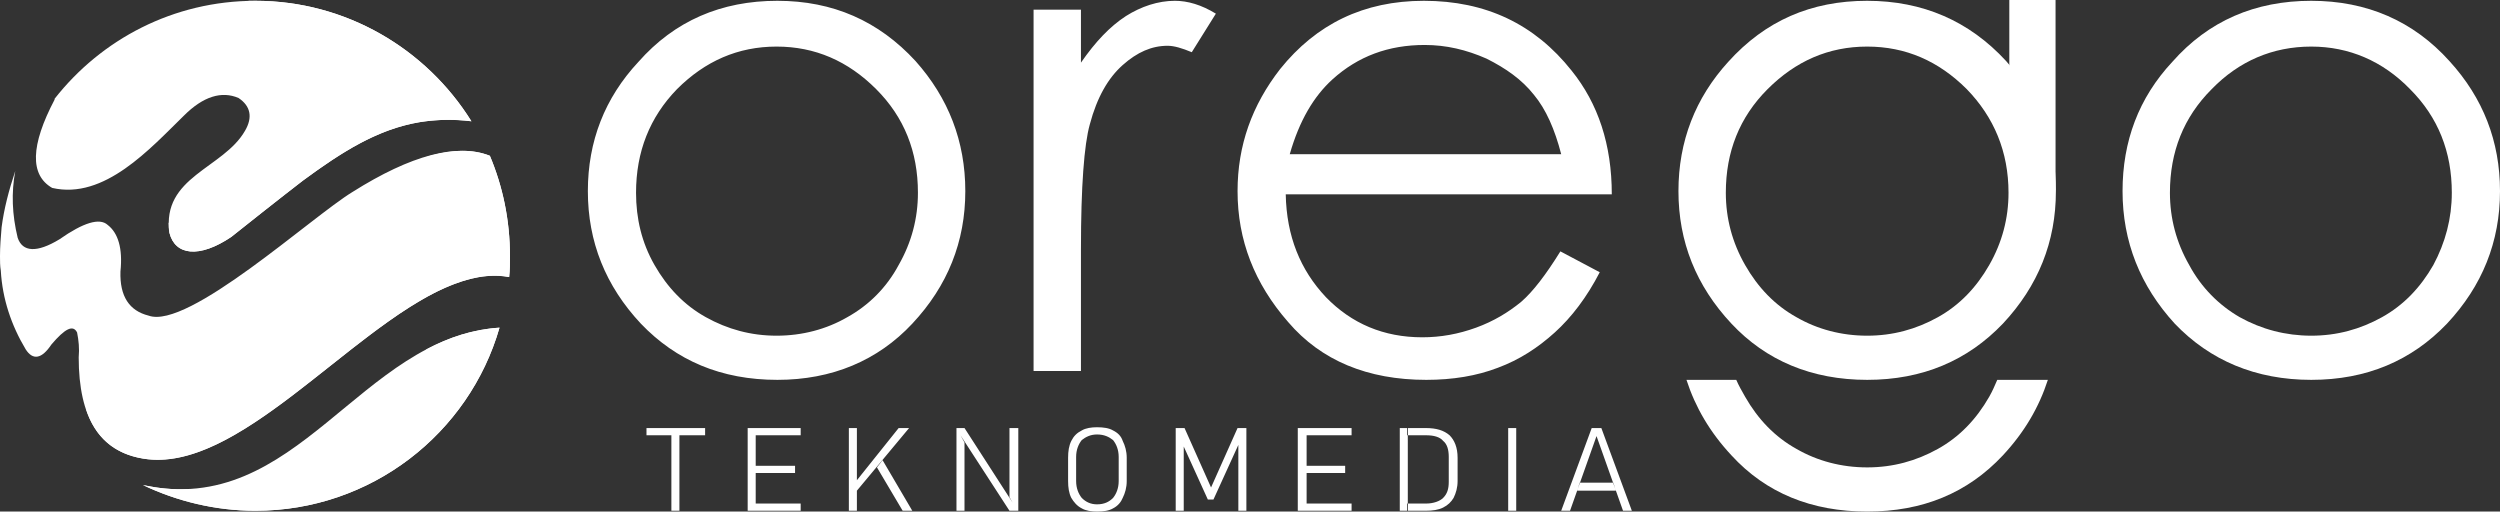
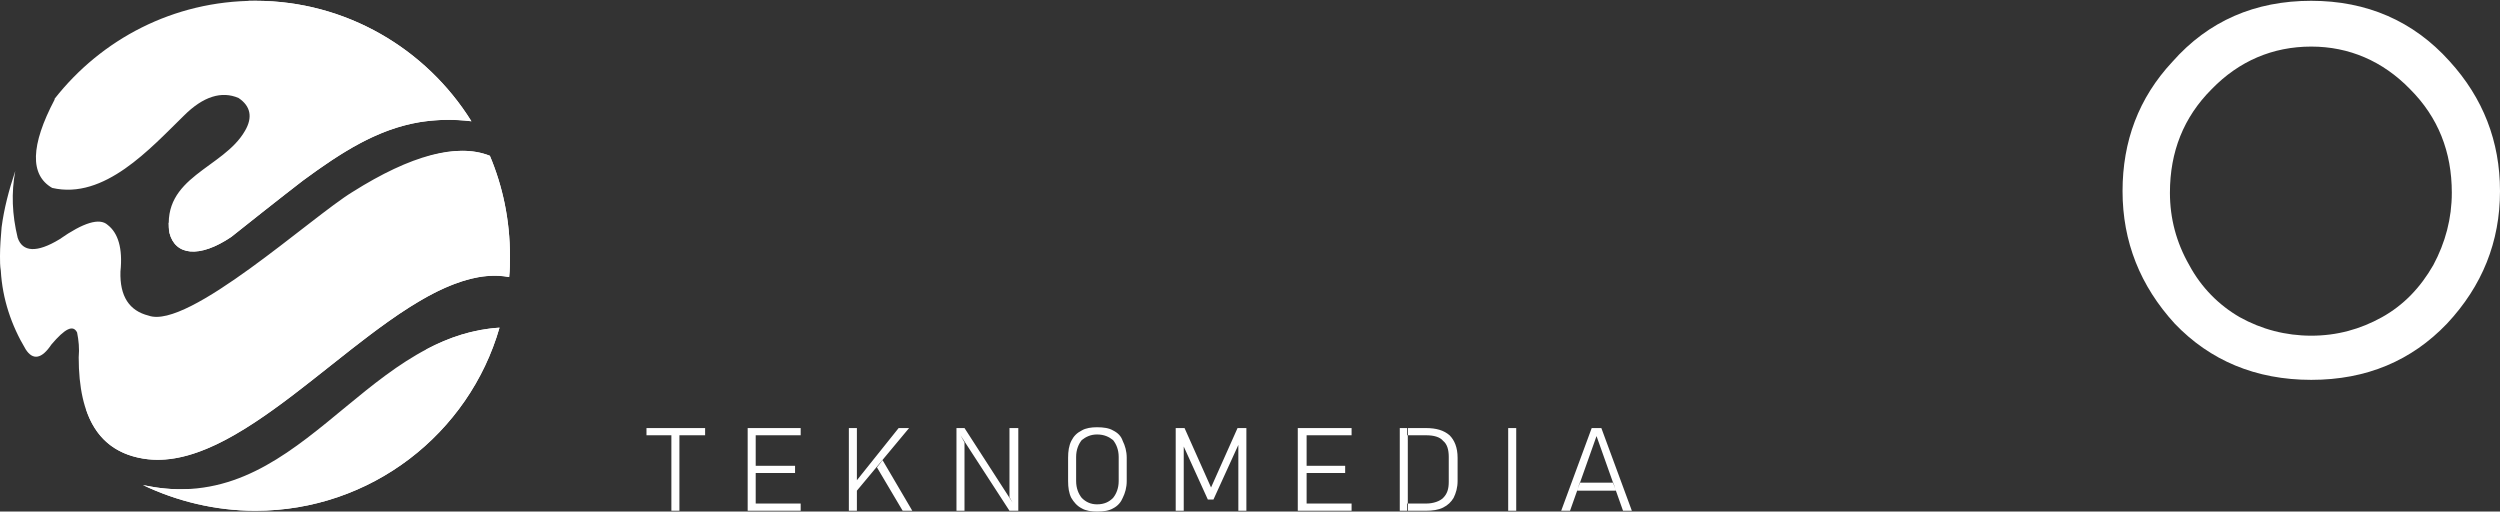
<svg xmlns="http://www.w3.org/2000/svg" xml:space="preserve" width="100%" height="100%" version="1.1" style="shape-rendering:geometricPrecision; text-rendering:geometricPrecision; image-rendering:optimizeQuality; fill-rule:evenodd; clip-rule:evenodd" viewBox="0 0 3113 637">
  <rect x="0" y="0" width="3113" height="637" fill="#333333" stroke="none" />
  <defs>
    <style type="text/css">
   
    .fil0 {fill:white}
   
  </style>
  </defs>
  <g id="Layer_x0020_1">
-     <path class="fil0" d="M968 1c69,0 126,25 172,75 41,46 62,100 62,162 0,63 -22,118 -66,165 -43,46 -100,70 -168,70 -70,0 -126,-24 -170,-70 -44,-47 -66,-102 -66,-165 0,-62 21,-116 63,-161 45,-51 103,-76 173,-76zm-1 57c-48,0 -89,18 -124,53 -34,35 -51,78 -51,129 0,32 7,62 23,90 16,28 37,50 64,65 27,15 56,23 88,23 32,0 62,-8 88,-23 27,-15 49,-37 64,-65 16,-28 24,-58 24,-90 0,-51 -17,-94 -52,-129 -35,-35 -76,-53 -124,-53zm320 -46l59 0 0 66c18,-26 36,-45 56,-58 19,-12 40,-19 61,-19 16,0 33,5 51,16l-30 48c-12,-5 -22,-8 -30,-8 -20,0 -38,8 -56,24 -18,16 -32,40 -41,74 -7,25 -11,77 -11,155l0 152 -59 0 0 -450zm656 301l49 26c-16,31 -35,56 -56,75 -21,19 -44,34 -71,44 -26,10 -56,15 -89,15 -73,0 -131,-24 -172,-72 -42,-48 -63,-102 -63,-163 0,-57 18,-107 53,-152 45,-56 104,-85 179,-85 77,0 138,29 184,87 33,41 50,92 50,154l-406 0c1,52 18,94 50,128 32,33 72,50 120,50 23,0 45,-4 67,-12 22,-8 40,-19 56,-32 15,-13 31,-34 49,-63zm1 -121c-8,-31 -19,-56 -34,-74 -15,-19 -35,-33 -59,-45 -25,-11 -50,-17 -77,-17 -45,0 -83,14 -115,43 -23,21 -41,51 -53,93l338 0z" />
    <path class="fil0" d="M2878 1c69,0 127,25 172,75 42,46 63,100 63,162 0,63 -22,118 -66,165 -44,46 -100,70 -169,70 -69,0 -126,-24 -170,-70 -43,-47 -65,-102 -65,-165 0,-62 20,-116 62,-161 45,-51 103,-76 173,-76zm0 57c-48,0 -90,18 -124,53 -35,35 -52,78 -52,129 0,32 8,62 24,90 15,28 37,50 63,65 27,15 57,23 89,23 32,0 61,-8 88,-23 27,-15 48,-37 64,-65 15,-28 23,-58 23,-90 0,-51 -17,-94 -52,-129 -34,-35 -76,-53 -123,-53z" />
    <path class="fil0" d="M836 636l0 -94 10 0 0 94 -10 0zm-31 -94l0 -9 73 0 0 9 -73 0zm126 94l0 -103 10 0 0 103 -10 0zm10 0l0 -9 56 0 0 9 -56 0zm0 -47l0 -9 49 0 0 9 -49 0zm0 -47l0 -9 56 0 0 9 -56 0zm126 69l0 -13 52 -65 13 0 -65 78zm-10 25l0 -103 10 0 0 103 -10 0zm67 0l-32 -54 7 -9 37 63 -12 0zm67 0l0 -103 10 0 60 93 -4 -7 0 -86 11 0 0 103 -11 0 -61 -94 5 9 0 85 -10 0zm175 1c-7,0 -14,-1 -19,-4 -6,-3 -10,-8 -13,-13 -3,-6 -4,-13 -4,-21l0 -29c0,-8 1,-15 4,-21 3,-6 7,-10 13,-13 5,-3 12,-4 19,-4 8,0 15,1 20,4 6,3 10,7 12,13 3,6 5,13 5,21l0 29c0,8 -2,15 -5,21 -2,5 -6,10 -12,13 -5,3 -12,4 -20,4zm0 -9c9,0 15,-3 20,-8 4,-5 7,-12 7,-21l0 -30c0,-9 -3,-16 -7,-21 -5,-4 -11,-7 -20,-7 -8,0 -14,3 -19,7 -4,5 -7,12 -7,21l0 30c0,9 3,16 7,21 5,5 11,8 19,8zm142 -21l33 -74 11 0 0 103 -10 0 0 -89 0 7 -31 68 -7 0 -30 -66 0 -9 0 89 -10 0 0 -103 11 0 33 74zm108 29l0 -103 11 0 0 103 -11 0zm11 0l0 -9 56 0 0 9 -56 0zm0 -47l0 -9 48 0 0 9 -48 0zm0 -47l0 -9 56 0 0 9 -56 0zm125 94l0 -9 24 0c9,0 17,-3 21,-7 5,-5 7,-11 7,-20l0 -31c0,-9 -2,-16 -7,-20 -4,-5 -12,-7 -21,-7l-24 0 0 -9 23 0c14,0 23,3 30,9 6,6 10,15 10,28l0 29c0,8 -2,15 -5,21 -3,5 -7,9 -13,12 -6,3 -13,4 -22,4l-23 0zm-9 0l0 -103 10 0 0 103 -10 0zm145 -103l0 103 -10 0 0 -103 10 0zm56 103l38 -103 12 0 38 103 -11 0 -33 -93 -33 93 -11 0zm20 -25l3 -10 42 0 3 10 -48 0z" />
-     <path class="fil0" d="M2325 1c69,0 127,25 173,75 41,46 62,100 62,162 0,63 -22,118 -66,165 -44,46 -100,70 -169,70 -69,0 -126,-24 -169,-70 -44,-47 -66,-102 -66,-165 0,-62 21,-116 62,-161 46,-51 103,-76 173,-76zm0 57c-48,0 -89,18 -124,53 -35,35 -52,78 -52,129 0,32 8,62 24,90 16,28 37,50 64,65 26,15 56,23 88,23 32,0 61,-8 88,-23 27,-15 48,-37 64,-65 16,-28 24,-58 24,-90 0,-51 -18,-94 -52,-129 -35,-35 -76,-53 -124,-53z" />
-     <rect class="fil0" x="2502" width="57.57" height="237.065" />
-     <path class="fil0" d="M2162 473c3,7 7,14 11,21 16,28 37,50 64,65 26,15 56,23 88,23 32,0 61,-8 88,-23 27,-15 48,-37 64,-65 4,-7 7,-14 10,-21l63 0c-11,34 -29,65 -56,94 -44,47 -100,70 -169,70 -69,0 -126,-23 -169,-70 -27,-29 -45,-60 -56,-94l62 0z" />
    <path class="fil0" d="M178 604c193,42 269,-184 444,-196 -38,132 -160,228 -304,228 -50,0 -98,-12 -140,-32zm-110 -481c0,0 0,0 0,1 -30,57 -31,94 -3,110 65,15 122,-49 164,-90 24,-24 47,-31 68,-22 15,10 18,24 8,41 -27,47 -104,57 -94,127 7,28 37,32 77,5 59,-47 89,-70 89,-70 68,-50 125,-84 210,-74 -56,-90 -156,-150 -269,-150 -102,0 -192,48 -250,122zm542 71l0 0c-41,-16 -98,-1 -171,45 -51,31 -205,172 -254,154 -24,-6 -36,-24 -35,-55 3,-29 -3,-48 -16,-58 -10,-9 -30,-3 -60,18 -28,17 -46,16 -52,-2 -7,-29 -8,-56 -3,-83 -8,24 -14,47 -17,70 -1,12 -2,24 -2,36 0,6 0,12 1,18 2,35 13,68 31,98 9,14 20,12 32,-6 17,-20 27,-25 32,-15 2,10 3,20 2,31 0,75 26,117 80,126 143,24 320,-251 456,-226 1,-9 1,-18 1,-26 0,-45 -9,-87 -25,-125z" />
    <path class="fil0" d="M178 604c19,4 37,6 55,5l0 0c147,49 256,-45 298,-174 28,-15 58,-25 91,-27 -38,132 -160,228 -304,228 -50,0 -98,-12 -140,-32zm-71 -95c11,35 35,56 71,62 117,20 256,-160 377,-213l0 0c28,-12 54,-18 79,-13 1,-9 1,-18 1,-26 0,-45 -9,-87 -25,-125l0 0c-22,-9 -49,-8 -81,2 16,45 22,93 20,140 -97,49 -166,121 -254,179 -90,57 -144,53 -188,-6zm416 -357c20,-3 41,-4 64,-1 -56,-90 -156,-150 -269,-150 -3,0 -6,0 -9,0 81,21 150,67 193,138 -53,12 -117,50 -192,113 -53,48 -85,56 -100,25 0,3 0,9 1,13 7,28 37,32 77,5 59,-47 89,-70 89,-70 49,-36 93,-64 146,-73l0 0z" />
  </g>
</svg>